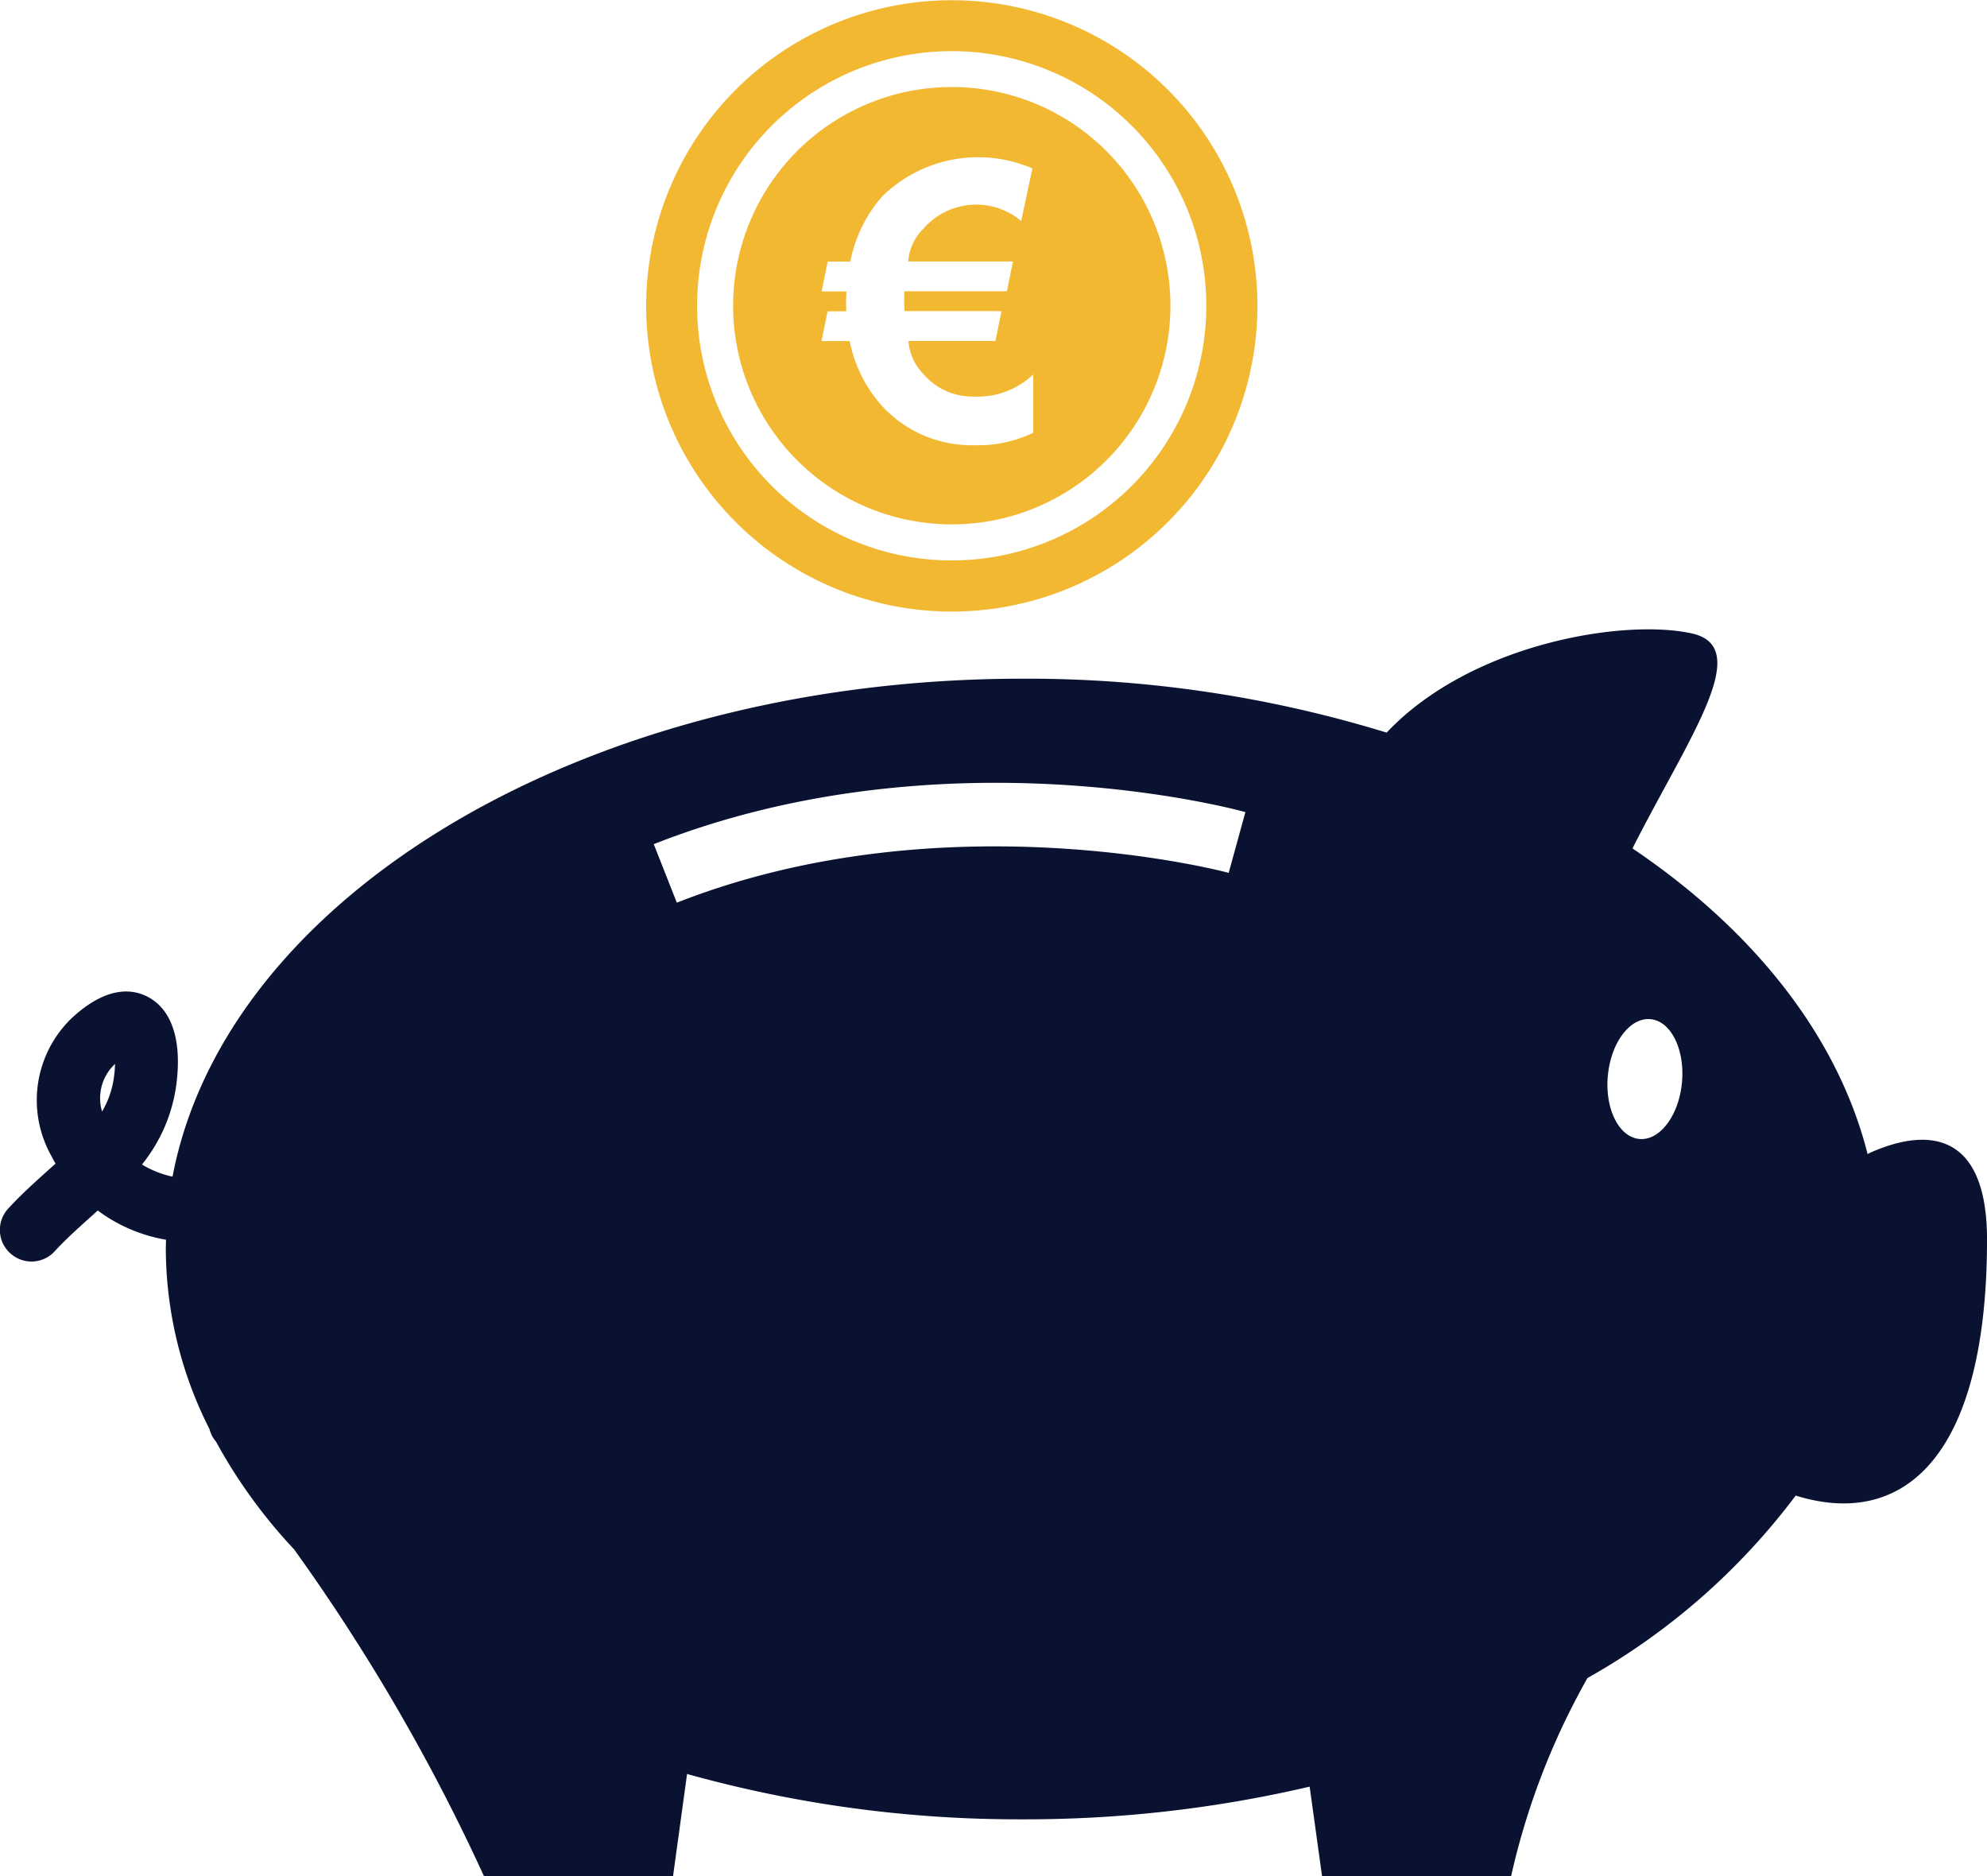
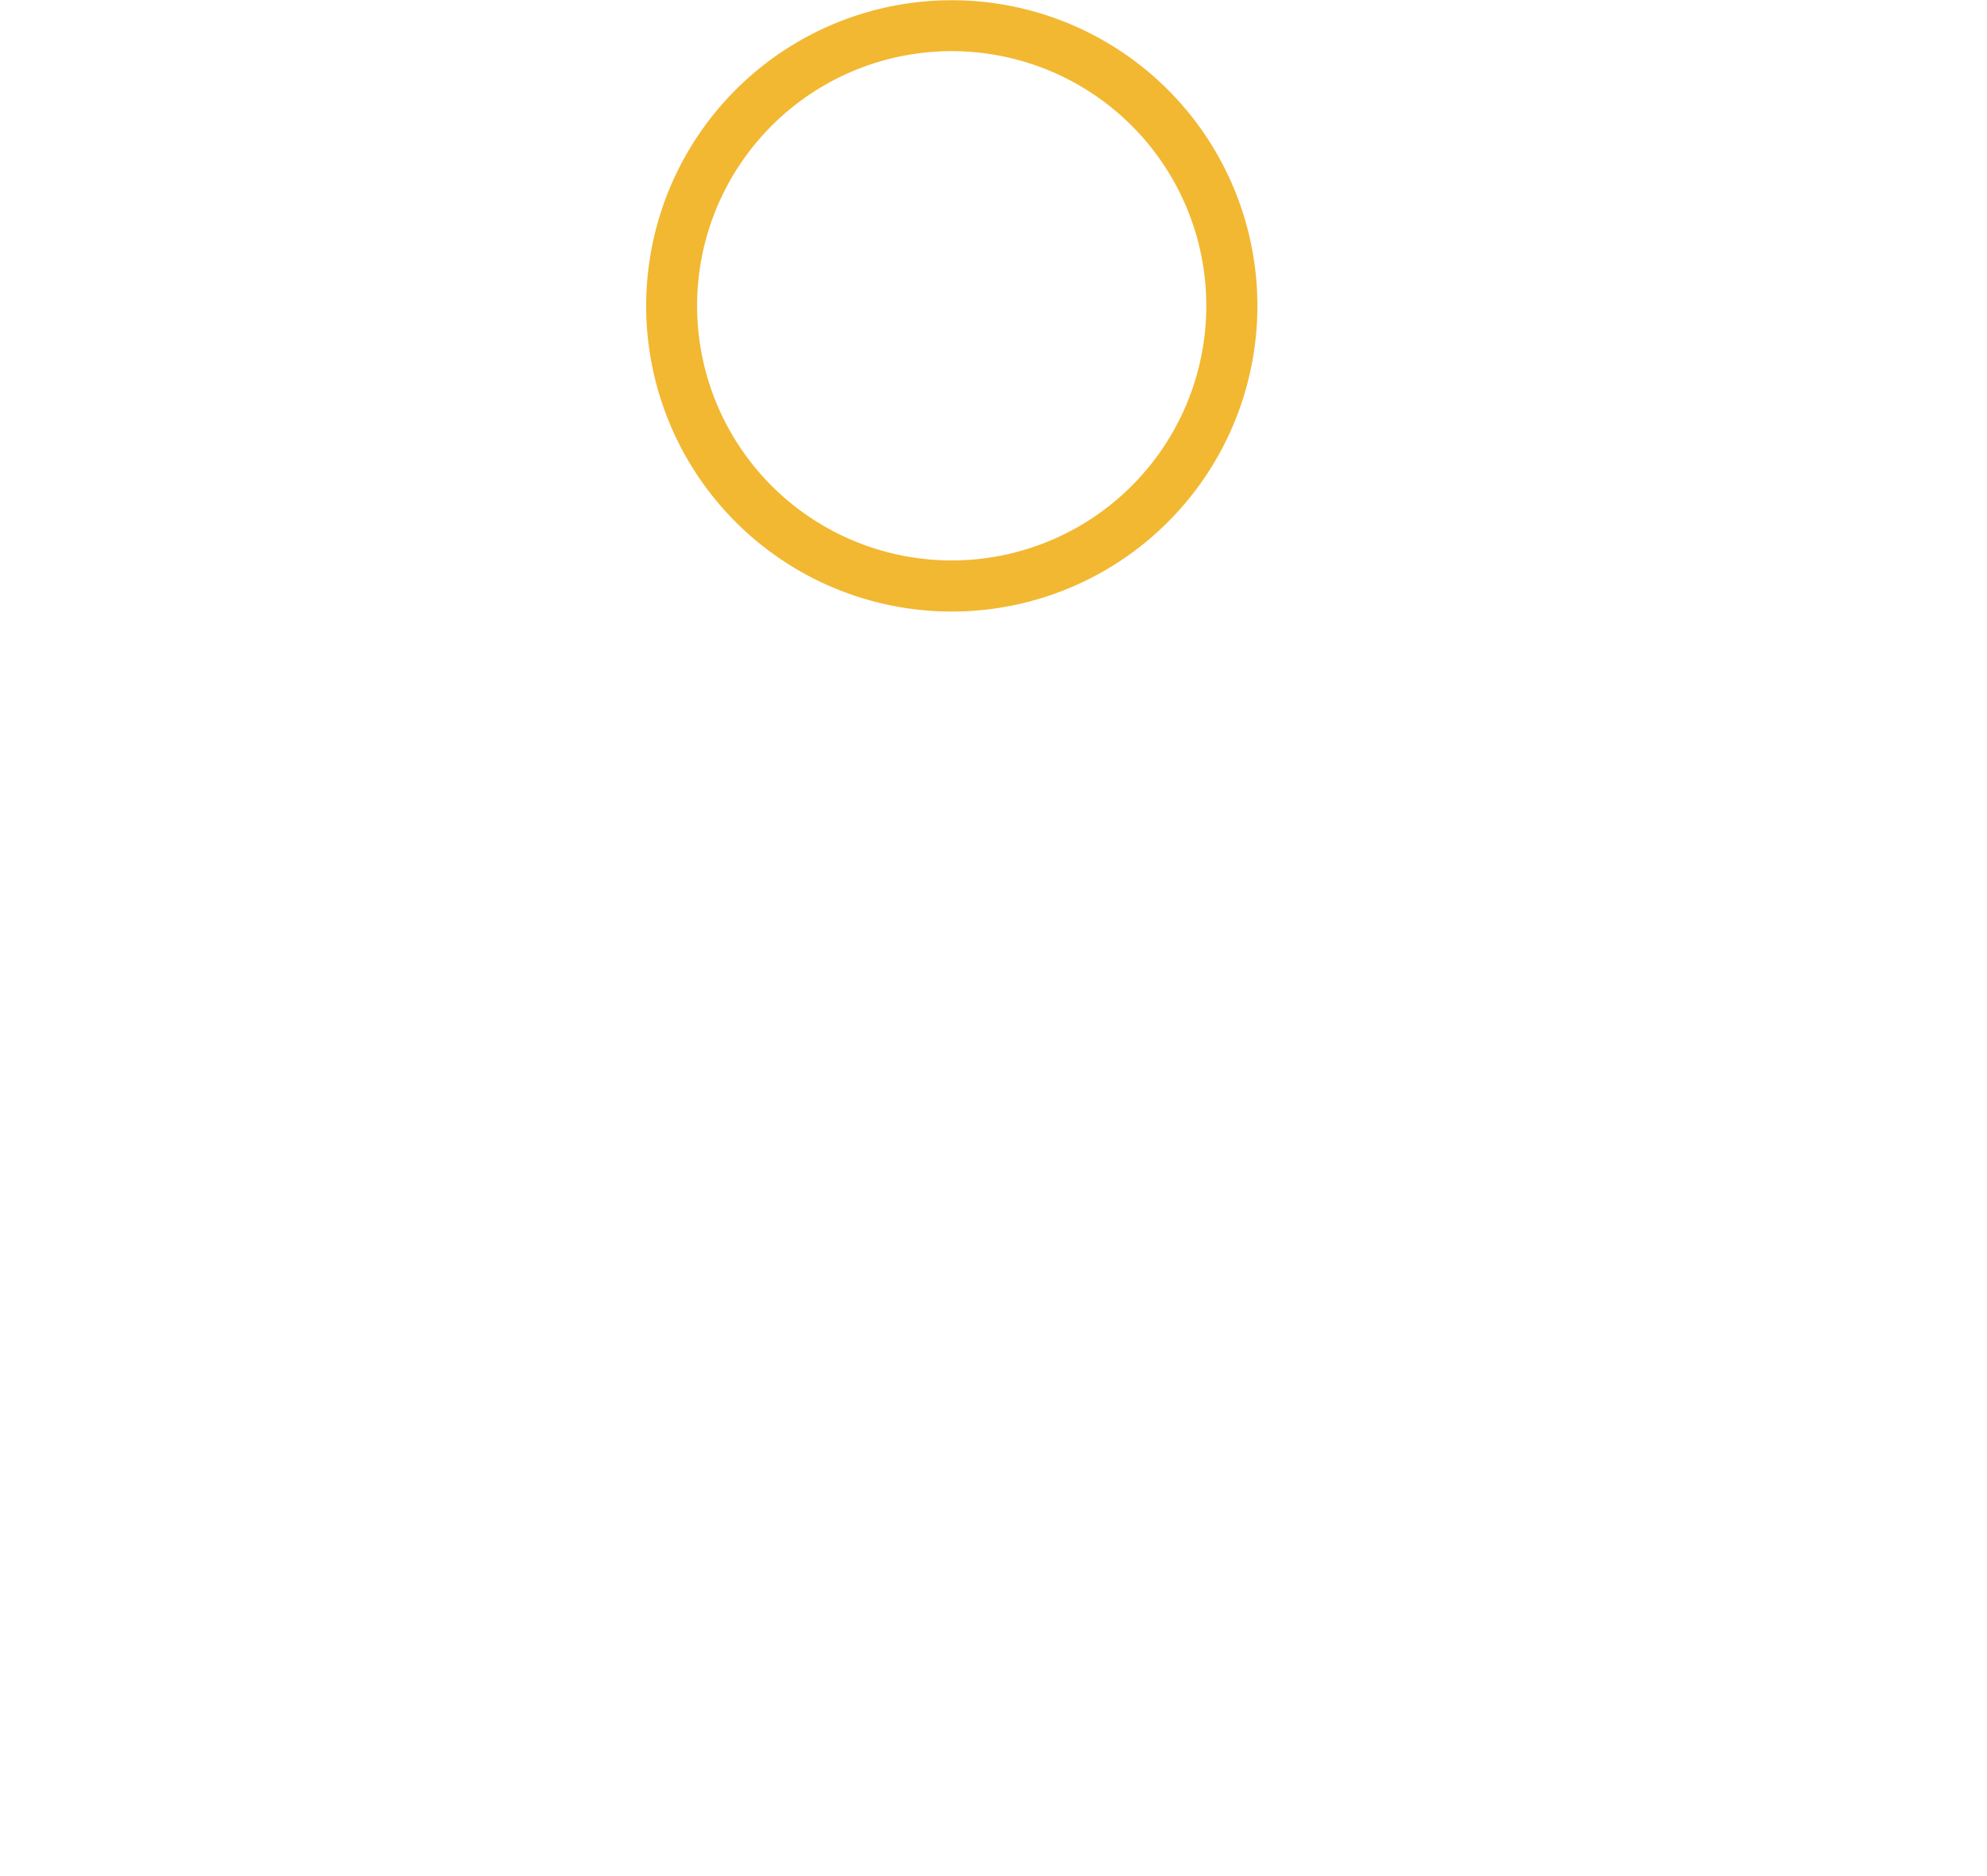
<svg xmlns="http://www.w3.org/2000/svg" width="79.97" height="75.501" viewBox="0 0 79.97 75.501">
  <defs>
    <style>.a{fill:#091331;}.b{fill:#f2b832;}</style>
  </defs>
  <g transform="translate(-100 -113.354)">
-     <path class="a" d="M100.411,263.13a1.268,1.268,0,0,0,1.791-.079c.415-.454.893-.885,1.4-1.341l.332-.3a6.388,6.388,0,0,0,2.747,1.175c0,.124-.007.248-.007.372a16.113,16.113,0,0,0,1.76,7.254,1.214,1.214,0,0,0,.26.5,21.018,21.018,0,0,0,3.141,4.333A78.555,78.555,0,0,1,119.48,288.2h7.607l.565-4.116a49.651,49.651,0,0,0,13.508,1.825,50.276,50.276,0,0,0,11.549-1.315l.5,3.607h7.607a29.136,29.136,0,0,1,3.074-7.977,27.029,27.029,0,0,0,8.381-7.343c4.3,1.339,7.7-1.487,7.7-10.3,0-4-2.037-4.635-4.6-3.542-.068.029-.137.062-.206.1-1.2-4.754-4.59-9.013-9.463-12.3,2.27-4.485,4.9-8.084,2.4-8.648-2.7-.61-8.892.383-12.295,3.988a49.248,49.248,0,0,0-14.652-2.17c-17.564,0-32.062,8.738-34.211,20.038a3.926,3.926,0,0,1-1.23-.489,6.471,6.471,0,0,0,1.361-3.063c.275-1.845-.123-3.152-1.121-3.68-.622-.329-1.658-.449-3.061.847a4.58,4.58,0,0,0-.828,5.547q.079.158.17.315l-.336.3c-.529.477-1.076.97-1.573,1.513A1.268,1.268,0,0,0,100.411,263.13Zm64.3-7.148c.124-1.331.891-2.348,1.715-2.272s1.391,1.218,1.267,2.549-.891,2.348-1.715,2.272S164.586,257.313,164.71,255.982Zm-38.4-9.315c11.6-4.564,23.319-1.426,23.812-1.29l-.672,2.445c-.113-.031-11.421-3.041-22.211,1.2Zm-21.687,8.854.007-.007a4.906,4.906,0,0,1-.055.6,3.67,3.67,0,0,1-.468,1.313A1.879,1.879,0,0,1,104.62,255.522Z" transform="translate(0 -99.344)" />
    <g transform="translate(125.999 113.354)">
      <path class="b" d="M254.649,123.9a12.3,12.3,0,1,0-12.542,12.061A12.3,12.3,0,0,0,254.649,123.9Zm-22.517-1.04a10.247,10.247,0,1,1,9.416,11.015A10.248,10.248,0,0,1,232.132,122.859Z" transform="translate(-230.044 -111.354)" />
-       <path class="b" d="M256.532,128.869a8.8,8.8,0,1,0,8.629,8.973A8.8,8.8,0,0,0,256.532,128.869Zm3.109,13.913a5.148,5.148,0,0,1-2.369.5,4.9,4.9,0,0,1-3.7-1.562,5.494,5.494,0,0,1-1.318-2.628h-1.134l.245-1.2h.751c0-.2-.008-.147-.008-.285,0-.235.005-.315.015-.515h-1l.245-1.2h.912a5.548,5.548,0,0,1,1.28-2.618,5.511,5.511,0,0,1,6.048-1.13l-.452,2.115a2.813,2.813,0,0,0-3.925.3,2.061,2.061,0,0,0-.621,1.328h4.216l-.245,1.2h-4.124c-.005,0-.008.162-.008.346s0,.254.015.454h3.9l-.245,1.2h-3.5a2.112,2.112,0,0,0,.59,1.317,2.594,2.594,0,0,0,2.04.919,3.235,3.235,0,0,0,2.392-.89Z" transform="translate(-244.056 -125.366)" />
    </g>
  </g>
</svg>